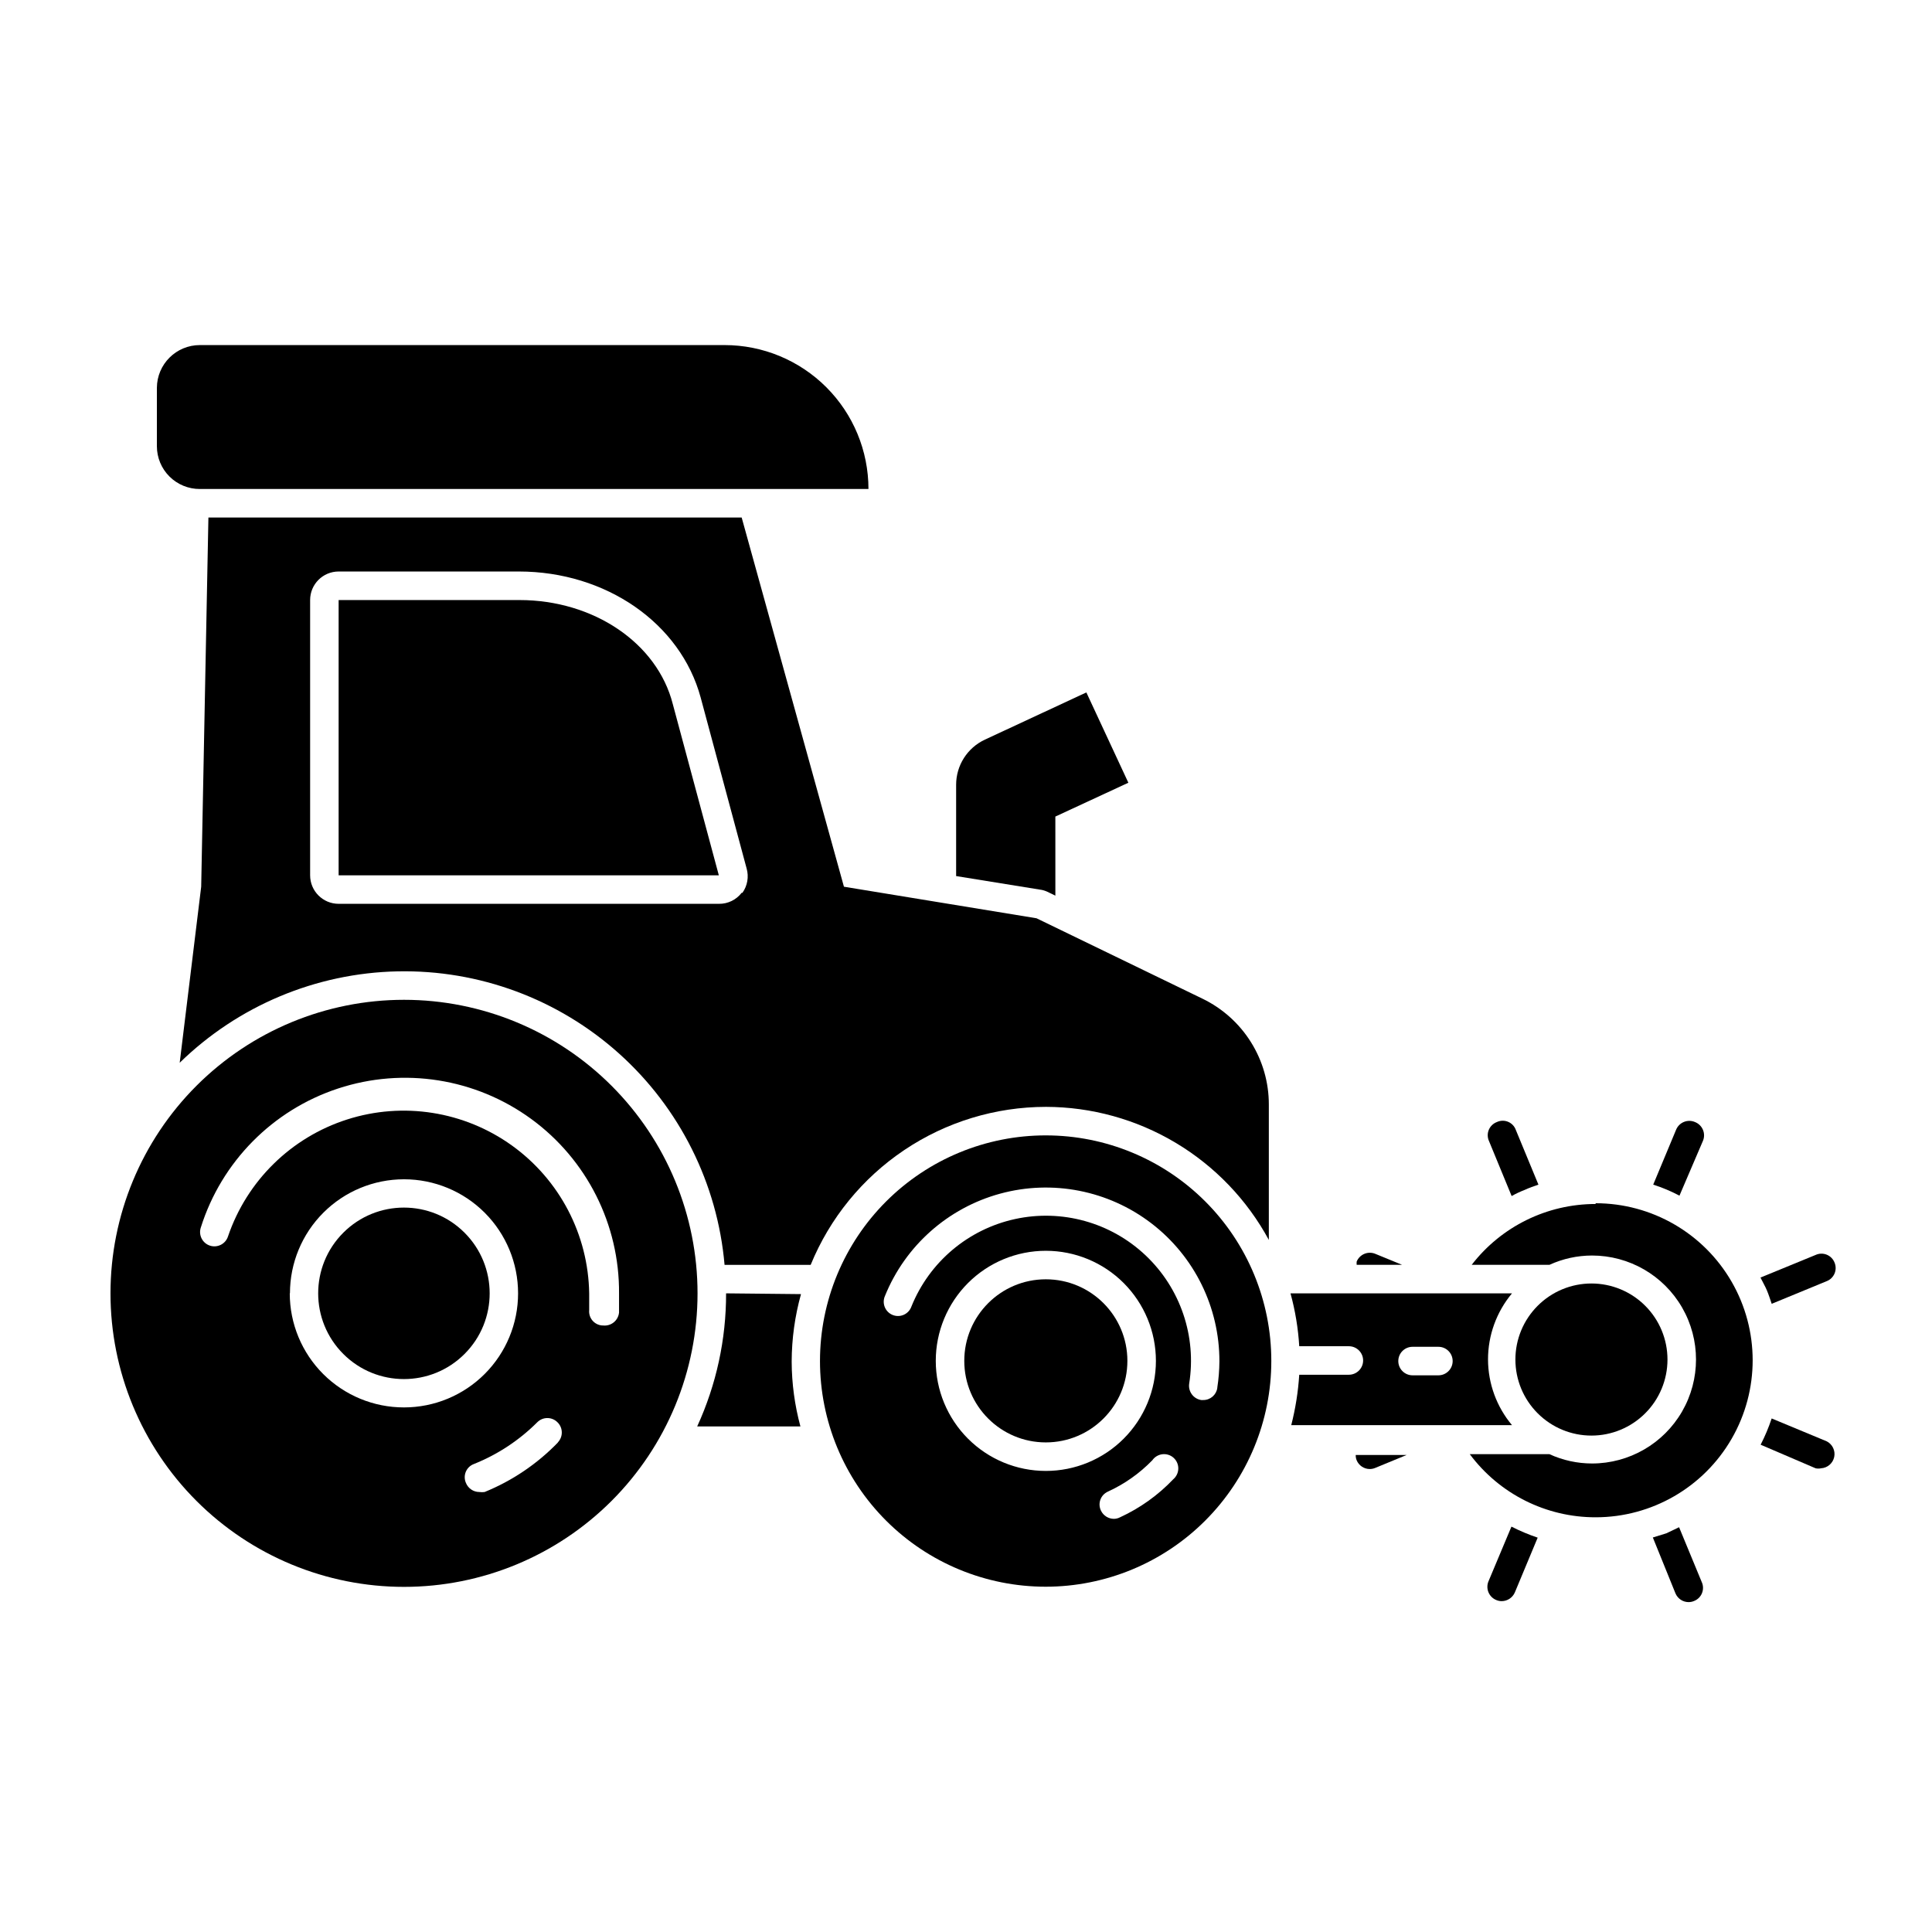
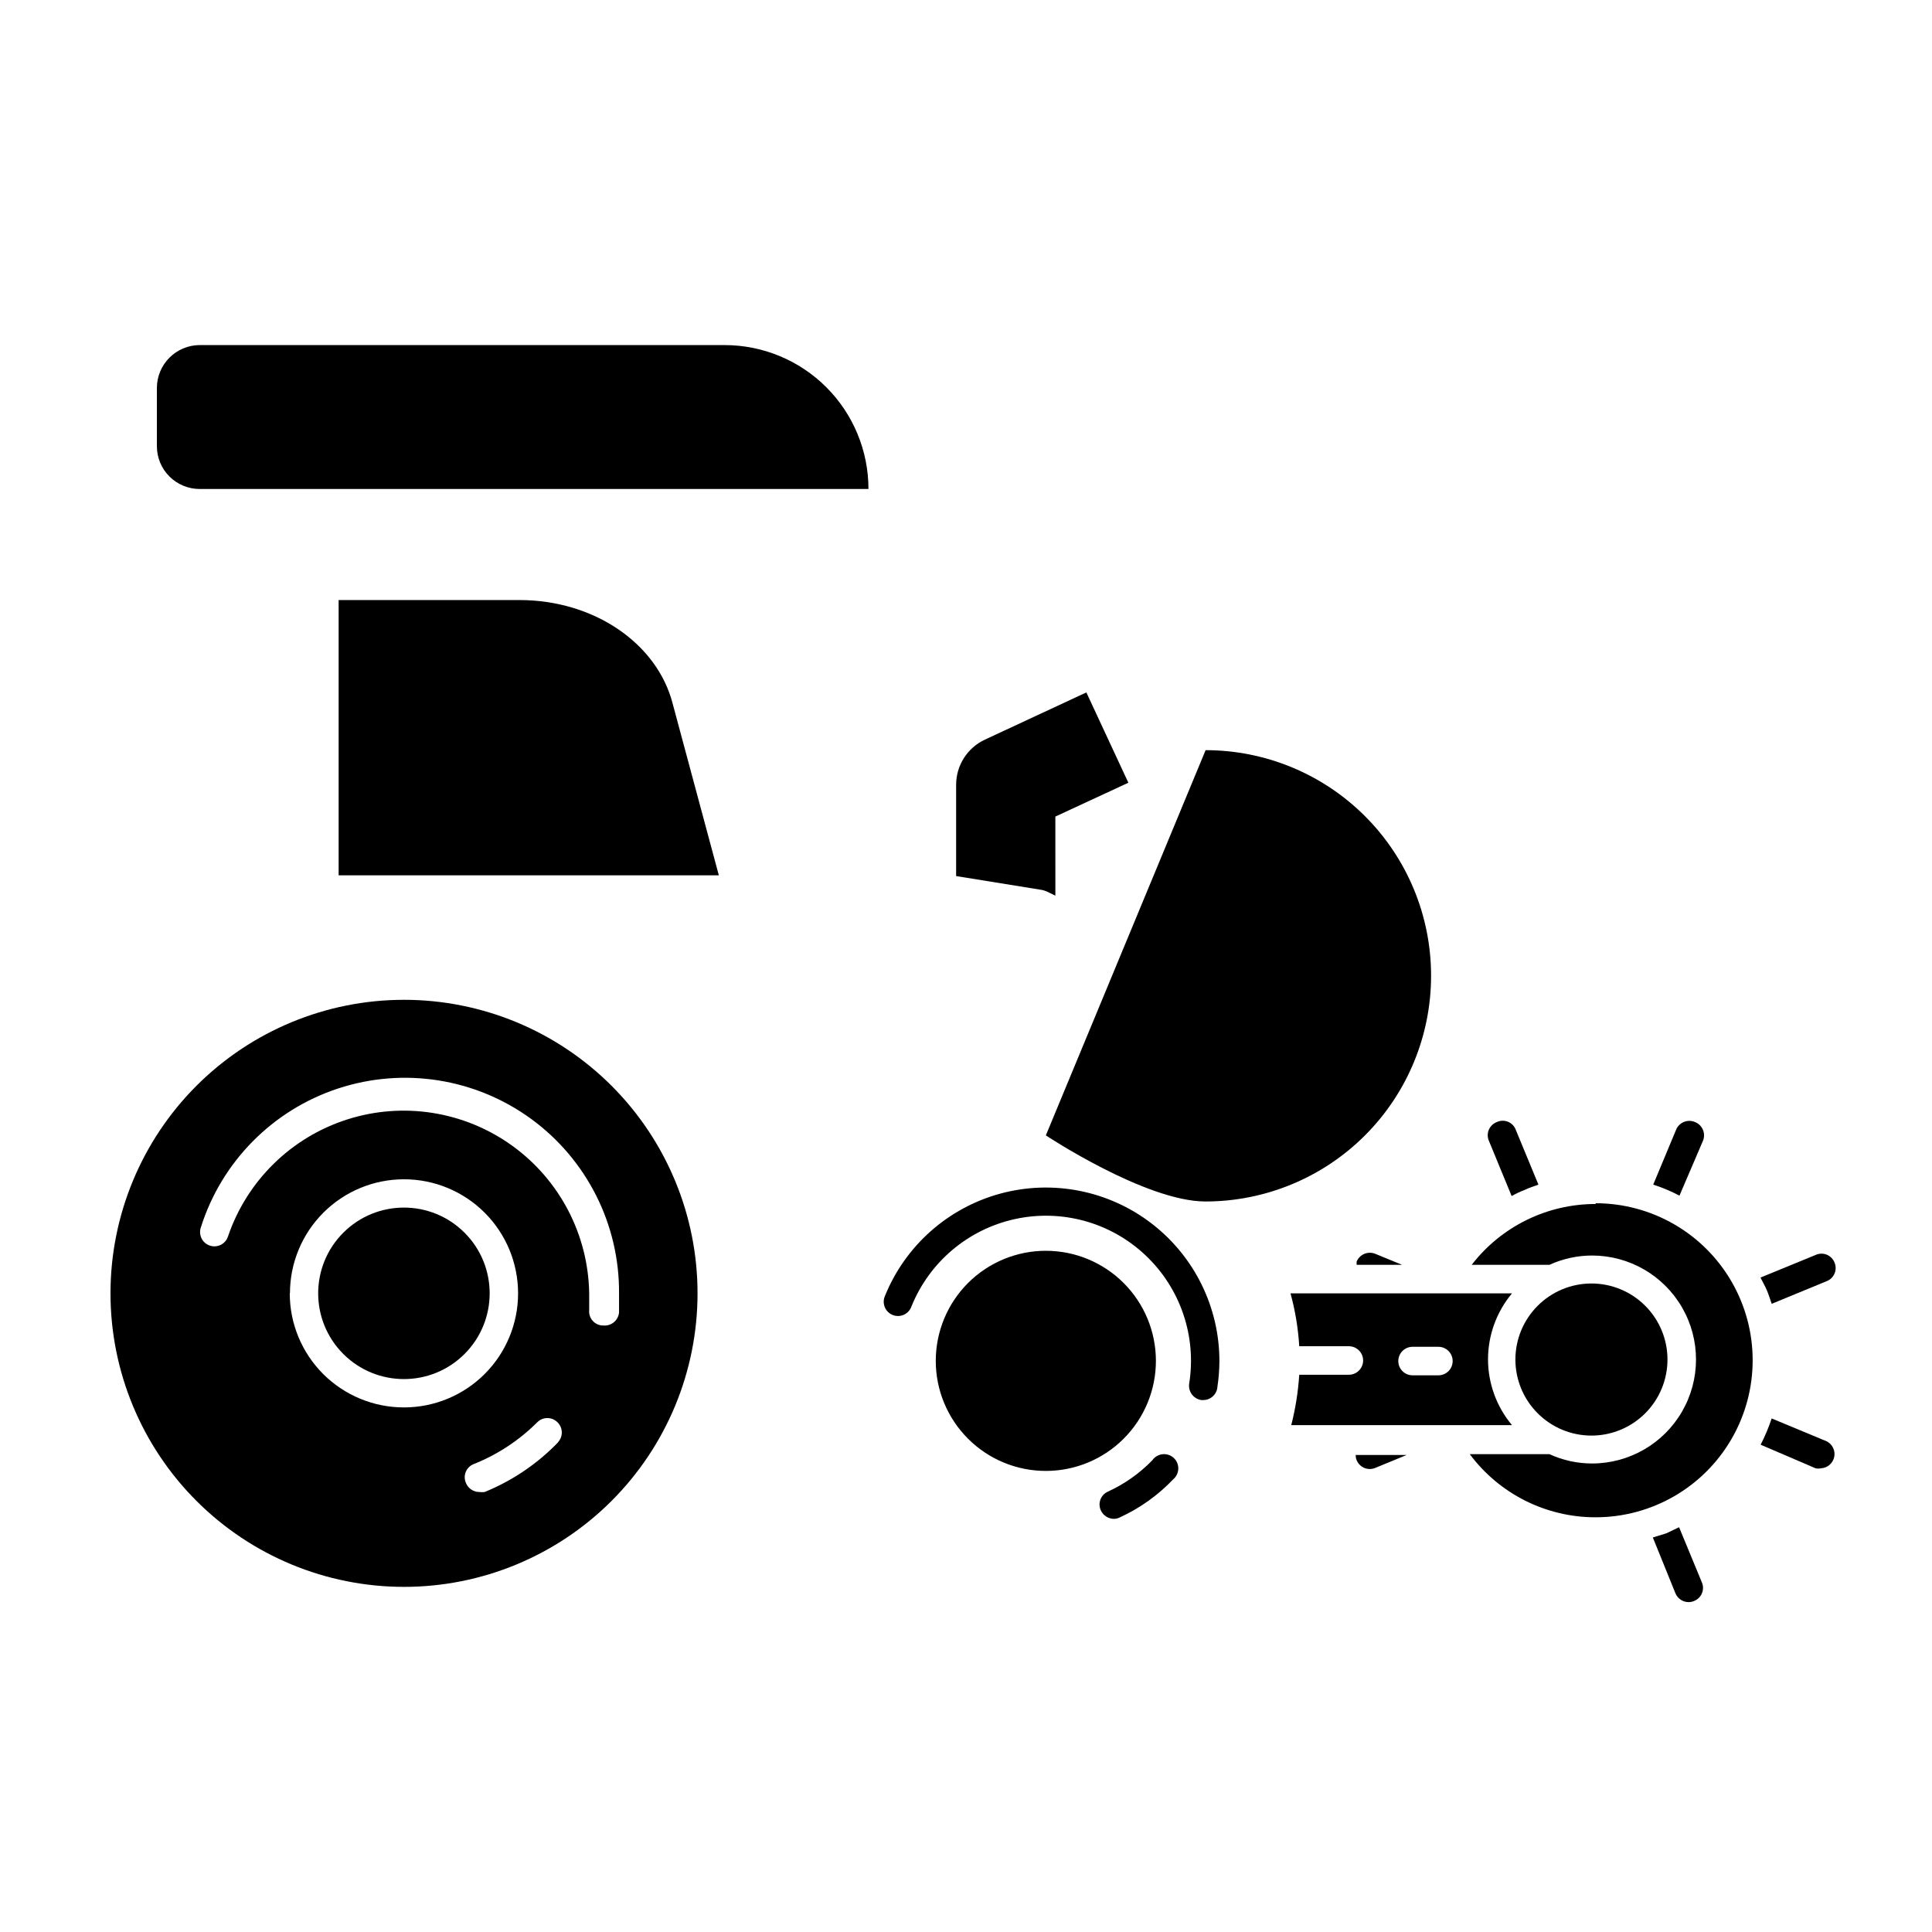
<svg xmlns="http://www.w3.org/2000/svg" fill="#000000" width="800px" height="800px" version="1.1" viewBox="144 144 512 512">
  <g>
    <path d="m422.02 380.55 1.664 0.805-0.004-20.957 19.348-8.969-11.133-23.93-26.855 12.496c-4.672 2.16-7.66 6.84-7.656 11.988v24.184l22.773 3.68c0.648 0.148 1.277 0.387 1.863 0.703z" />
-     <path d="m421.16 437.33c12.109 0.02 23.992 3.309 34.391 9.516 10.398 6.207 18.934 15.102 24.703 25.75v-35.871c0.008-5.859-1.641-11.598-4.75-16.562-3.109-4.965-7.559-8.949-12.832-11.5l-43.984-21.312-51.035-8.363-27.102-97.84h-141.32l-1.914 97.84-5.695 46.652c15.473-15.105 36.109-23.766 57.727-24.219 21.621-0.457 42.602 7.328 58.695 21.77s26.094 34.465 27.973 56.008h22.824-0.004c5.066-12.375 13.695-22.961 24.793-30.414 11.098-7.457 24.16-11.441 37.531-11.453zm-80.609-56.73c-1.43 1.863-3.648 2.945-5.996 2.922h-100.81c-4.176 0-7.559-3.383-7.559-7.555v-72.953c0-4.176 3.383-7.559 7.559-7.559h47.762c23.074 0 42.824 13.703 48.164 33.352l12.191 45.344c0.629 2.207 0.219 4.578-1.109 6.449z" />
    <path d="m503.53 530.99c0.586 1.402 1.957 2.316 3.477 2.316 0.504 0 1-0.105 1.461-0.301l8.312-3.426h-13.5c-0.016 0.484 0.07 0.965 0.25 1.41z" />
    <path d="m630.19 478.64c-0.363-0.965-1.113-1.734-2.07-2.129-0.953-0.391-2.027-0.367-2.965 0.062l-14.609 5.996c0.555 1.16 1.211 2.215 1.715 3.426 0.504 1.211 0.855 2.367 1.258 3.527l14.559-5.996c0.934-0.359 1.684-1.082 2.082-2s0.41-1.961 0.031-2.887z" />
    <path d="m582.02 551.45 5.996 14.809c0.59 1.402 1.957 2.316 3.477 2.32 0.504-0.004 1-0.105 1.461-0.305 0.957-0.375 1.715-1.129 2.094-2.082 0.383-0.953 0.355-2.023-0.078-2.953l-5.996-14.508-3.375 1.613z" />
    <path d="m551.7 457.94-5.996-14.508v-0.004c-0.352-0.973-1.102-1.754-2.062-2.148-0.957-0.391-2.039-0.363-2.973 0.082-0.965 0.367-1.734 1.117-2.129 2.074-0.391 0.953-0.367 2.027 0.062 2.965l5.996 14.559v0.004c1.102-0.621 2.246-1.156 3.426-1.613 1.309-0.605 2.516-1.008 3.676-1.41z" />
    <path d="m625.15 533.11c0.48 0.102 0.977 0.102 1.461 0 1.707-0.102 3.133-1.34 3.477-3.016 0.344-1.68-0.484-3.375-2.016-4.141l-14.559-6.047-0.004 0.004c-0.793 2.387-1.77 4.711-2.922 6.953z" />
    <path d="m508.57 476.32c-0.934-0.414-1.996-0.438-2.945-0.059-0.949 0.383-1.707 1.129-2.094 2.074-0.023 0.285-0.023 0.574 0 0.859h12.043z" />
-     <path d="m538.5 562.98c-0.418 0.934-0.438 1.996-0.059 2.945s1.129 1.707 2.074 2.094c0.461 0.199 0.957 0.305 1.461 0.301 1.516-0.016 2.879-0.926 3.477-2.316l6.047-14.508-0.004-0.004c-2.383-0.805-4.707-1.781-6.949-2.922z" />
    <path d="m595.27 446.4c0.418-0.938 0.43-2.008 0.039-2.957-0.387-0.949-1.148-1.703-2.102-2.082-0.941-0.414-2.008-0.426-2.961-0.035-0.949 0.387-1.699 1.148-2.078 2.102l-6.047 14.508v0.004c2.402 0.766 4.727 1.742 6.953 2.922z" />
    <path d="m566.86 463.07c-12.855-0.008-24.988 5.945-32.848 16.125h20.605c3.543-1.625 7.391-2.465 11.285-2.469 9.848 0 18.945 5.25 23.867 13.777 4.922 8.527 4.922 19.031 0 27.559s-14.02 13.777-23.867 13.777c-3.894-0.004-7.742-0.844-11.285-2.469h-21.109c7.844 10.539 20.215 16.746 33.352 16.727 14.867 0 28.605-7.93 36.039-20.805 7.434-12.875 7.434-28.738 0-41.617-7.434-12.875-21.172-20.805-36.039-20.805z" />
-     <path d="m336.42 486.75c0.027 12.172-2.586 24.203-7.656 35.266h27.355c-1.516-5.602-2.297-11.375-2.316-17.18 0.016-6.043 0.848-12.059 2.469-17.883z" />
    <path d="m538.34 504.29c-0.008-6.406 2.242-12.613 6.348-17.531h-58.691c1.254 4.578 2.031 9.27 2.316 14.008h13.148c2.086 0 3.781 1.691 3.781 3.777 0 2.086-1.695 3.777-3.781 3.777h-13.148c-0.289 4.508-0.996 8.977-2.117 13.352h58.492c-4.082-4.875-6.328-11.023-6.348-17.383zm-13.148 4.18-6.852 0.004c-2.086 0-3.777-1.691-3.777-3.777 0-2.09 1.691-3.781 3.777-3.781h6.852c2.086 0 3.777 1.691 3.777 3.781 0 2.086-1.691 3.777-3.777 3.777z" />
    <path d="m374.15 273.59c0-10.117-4.016-19.816-11.168-26.969s-16.855-11.172-26.969-11.172h-139.05c-6.269 0-11.359 5.066-11.387 11.336v15.469c0 3.016 1.199 5.906 3.336 8.031 2.137 2.129 5.035 3.316 8.051 3.305z" />
    <path d="m281.7 303.02h-47.961v72.953h100.76l-12.191-45.344c-4.133-16.273-21.062-27.609-40.609-27.609z" />
    <path d="m585.9 504.29c0-5.344-2.121-10.469-5.902-14.246-3.777-3.781-8.902-5.906-14.25-5.906-5.344 0-10.469 2.125-14.246 5.906-3.781 3.777-5.906 8.902-5.906 14.246 0 5.348 2.125 10.473 5.906 14.25 3.777 3.781 8.902 5.906 14.246 5.906 5.348 0 10.473-2.125 14.25-5.906 3.781-3.777 5.902-8.902 5.902-14.25z" />
    <path d="m251.07 408.96c-20.633 0-40.418 8.195-55.008 22.785-14.586 14.59-22.781 34.375-22.781 55.004 0 20.633 8.195 40.418 22.781 55.004 14.59 14.59 34.375 22.785 55.008 22.785 20.629 0 40.414-8.195 55.004-22.785 14.586-14.586 22.781-34.371 22.781-55.004 0-20.629-8.195-40.414-22.781-55.004-14.59-14.59-34.375-22.785-55.004-22.785zm-30.23 77.789c0-8.016 3.184-15.707 8.855-21.375 5.668-5.668 13.355-8.852 21.375-8.852 8.016 0 15.703 3.184 21.371 8.852 5.672 5.668 8.855 13.359 8.855 21.375 0 8.02-3.184 15.707-8.855 21.375-5.668 5.668-13.355 8.855-21.371 8.855-8.027 0.012-15.73-3.168-21.41-8.836-5.68-5.672-8.871-13.367-8.871-21.395zm71.039 39.5c-5.496 5.688-12.121 10.168-19.449 13.148-0.469 0.066-0.941 0.066-1.41 0-1.547-0.004-2.938-0.938-3.527-2.367-0.43-0.938-0.449-2.012-0.059-2.969 0.391-0.953 1.16-1.703 2.125-2.07 6.305-2.512 12.027-6.285 16.828-11.082 1.473-1.477 3.863-1.477 5.34 0 1.5 1.445 1.547 3.836 0.102 5.34zm11.992-30.984h-0.305c-1-0.078-1.926-0.555-2.57-1.32-0.645-0.77-0.953-1.762-0.855-2.762v-4.383c-0.227-15.578-7.816-30.129-20.469-39.223-12.652-9.09-28.863-11.652-43.699-6.898-14.836 4.754-26.543 16.254-31.559 31.008-0.652 1.988-2.797 3.07-4.785 2.418-1.988-0.656-3.07-2.797-2.418-4.785 5.488-17.43 19.035-31.152 36.395-36.859 17.359-5.707 36.402-2.703 51.164 8.07 14.758 10.773 23.426 27.996 23.281 46.27v5.039c-0.102 1.016-0.605 1.953-1.402 2.594-0.797 0.645-1.812 0.945-2.832 0.832z" />
    <path d="m267.11 470.68c8.875 8.875 8.875 23.262 0 32.133-8.871 8.875-23.258 8.875-32.133 0-8.875-8.871-8.875-23.258 0-32.133s23.262-8.875 32.133 0" />
-     <path d="m421.16 444.89c-15.867-0.012-31.09 6.281-42.316 17.492-11.223 11.215-17.535 26.43-17.539 42.293-0.004 15.867 6.297 31.086 17.516 42.305s26.438 17.52 42.305 17.516c15.867-0.004 31.082-6.312 42.293-17.539 11.215-11.227 17.504-26.445 17.492-42.312 0-15.848-6.297-31.047-17.5-42.25-11.207-11.207-26.406-17.504-42.25-17.504zm-29.172 59.754c0-7.738 3.074-15.156 8.543-20.629 5.473-5.469 12.891-8.543 20.629-8.543 7.734 0 15.156 3.074 20.625 8.543 5.469 5.473 8.543 12.891 8.543 20.629 0 7.734-3.074 15.156-8.543 20.625-5.469 5.473-12.891 8.543-20.625 8.543-7.738 0-15.156-3.07-20.629-8.543-5.469-5.469-8.543-12.891-8.543-20.625zm62.926 31.387c-4.019 4.223-8.809 7.644-14.105 10.074-0.5 0.258-1.051 0.398-1.613 0.406-1.461-0.012-2.793-0.852-3.426-2.168-0.445-0.906-0.504-1.953-0.16-2.902 0.34-0.949 1.055-1.719 1.973-2.137 4.414-2.012 8.41-4.832 11.789-8.312 0.621-0.895 1.598-1.48 2.68-1.605s2.168 0.223 2.973 0.957c0.805 0.734 1.258 1.777 1.234 2.867-0.02 1.09-0.512 2.117-1.344 2.82zm11.688-24.234c-0.254 1.859-1.852 3.242-3.727 3.227h-0.555c-2.062-0.336-3.477-2.266-3.176-4.336 2.008-12.547-2.316-25.277-11.555-34.008-9.234-8.73-22.191-12.328-34.605-9.617-12.418 2.711-22.691 11.387-27.445 23.172-0.344 0.973-1.066 1.762-2.008 2.188-0.938 0.422-2.012 0.445-2.969 0.059-0.953-0.383-1.711-1.145-2.094-2.102s-0.359-2.027 0.066-2.965c5.394-13.297 16.688-23.312 30.531-27.086 13.844-3.769 28.656-0.867 40.051 7.856 11.395 8.723 18.066 22.262 18.039 36.609-0.016 2.312-0.199 4.621-0.555 6.902z" />
+     <path d="m421.16 444.89s26.438 17.52 42.305 17.516c15.867-0.004 31.082-6.312 42.293-17.539 11.215-11.227 17.504-26.445 17.492-42.312 0-15.848-6.297-31.047-17.5-42.25-11.207-11.207-26.406-17.504-42.25-17.504zm-29.172 59.754c0-7.738 3.074-15.156 8.543-20.629 5.473-5.469 12.891-8.543 20.629-8.543 7.734 0 15.156 3.074 20.625 8.543 5.469 5.473 8.543 12.891 8.543 20.629 0 7.734-3.074 15.156-8.543 20.625-5.469 5.473-12.891 8.543-20.625 8.543-7.738 0-15.156-3.07-20.629-8.543-5.469-5.469-8.543-12.891-8.543-20.625zm62.926 31.387c-4.019 4.223-8.809 7.644-14.105 10.074-0.5 0.258-1.051 0.398-1.613 0.406-1.461-0.012-2.793-0.852-3.426-2.168-0.445-0.906-0.504-1.953-0.16-2.902 0.34-0.949 1.055-1.719 1.973-2.137 4.414-2.012 8.41-4.832 11.789-8.312 0.621-0.895 1.598-1.48 2.68-1.605s2.168 0.223 2.973 0.957c0.805 0.734 1.258 1.777 1.234 2.867-0.02 1.09-0.512 2.117-1.344 2.82zm11.688-24.234c-0.254 1.859-1.852 3.242-3.727 3.227h-0.555c-2.062-0.336-3.477-2.266-3.176-4.336 2.008-12.547-2.316-25.277-11.555-34.008-9.234-8.73-22.191-12.328-34.605-9.617-12.418 2.711-22.691 11.387-27.445 23.172-0.344 0.973-1.066 1.762-2.008 2.188-0.938 0.422-2.012 0.445-2.969 0.059-0.953-0.383-1.711-1.145-2.094-2.102s-0.359-2.027 0.066-2.965c5.394-13.297 16.688-23.312 30.531-27.086 13.844-3.769 28.656-0.867 40.051 7.856 11.395 8.723 18.066 22.262 18.039 36.609-0.016 2.312-0.199 4.621-0.555 6.902z" />
    <path d="m442.77 504.64c0 11.938-9.68 21.613-21.613 21.613-11.938 0-21.613-9.676-21.613-21.613s9.676-21.613 21.613-21.613c11.934 0 21.613 9.676 21.613 21.613" />
  </g>
</svg>